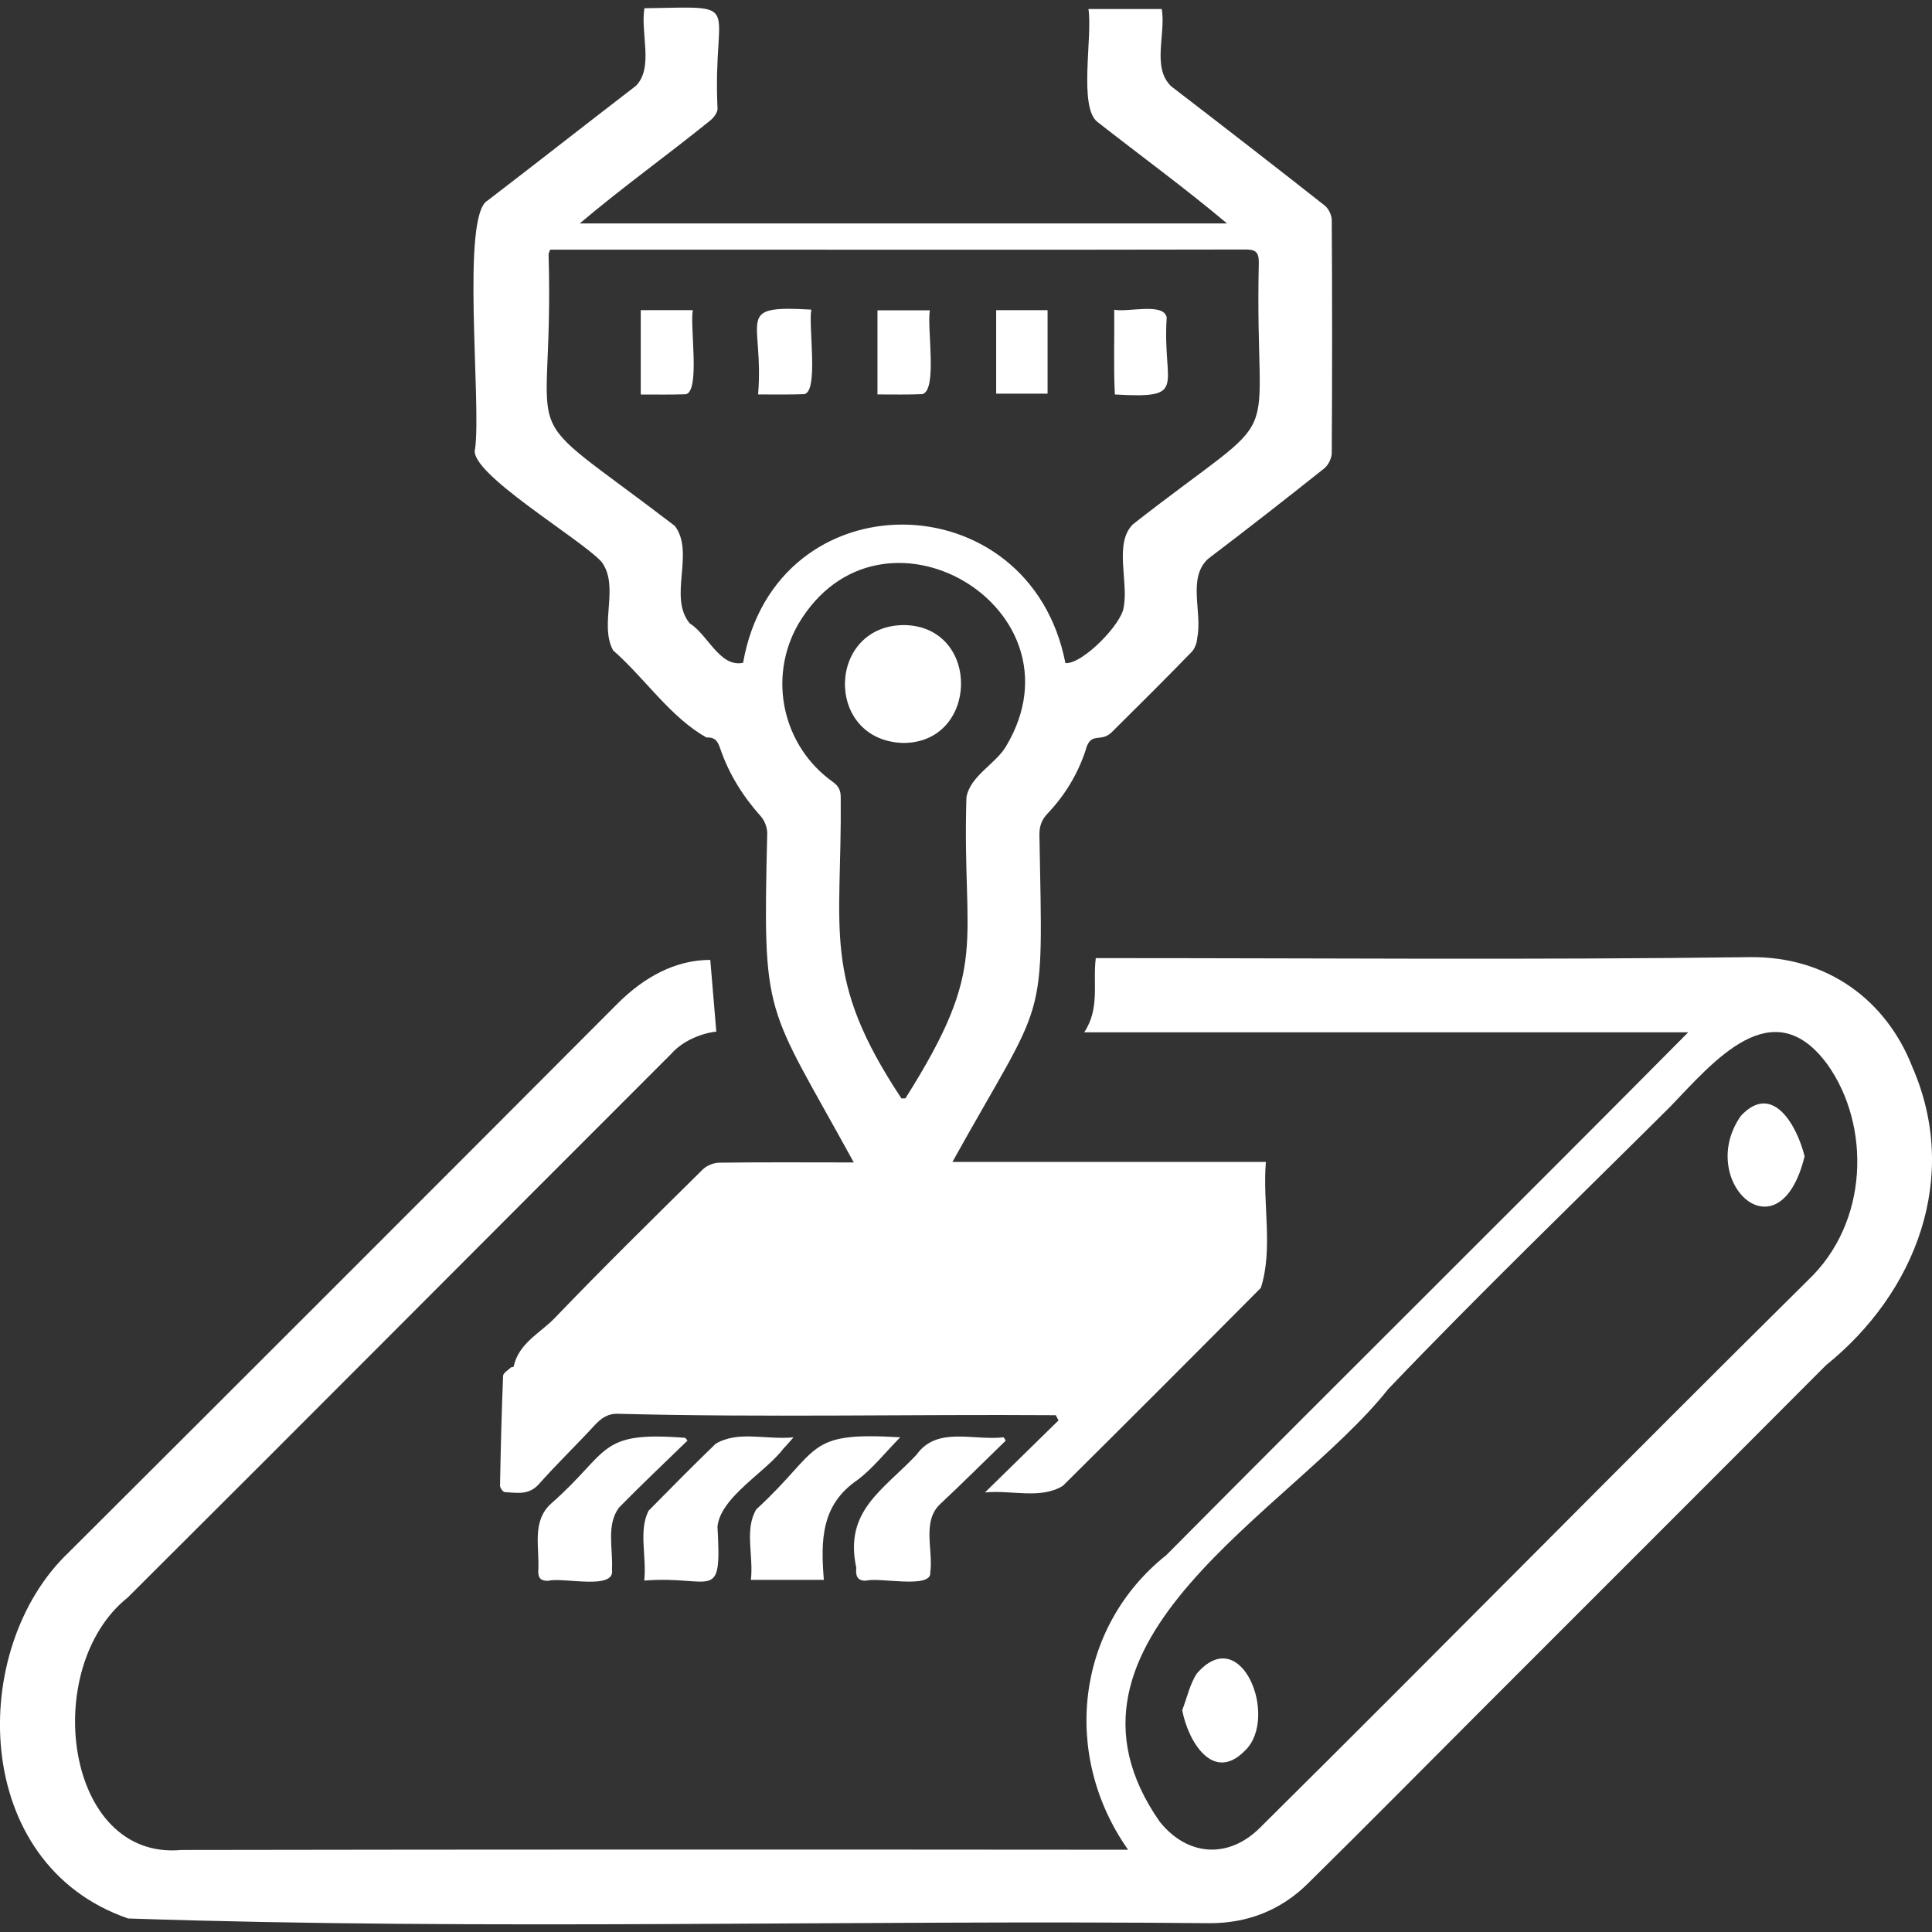
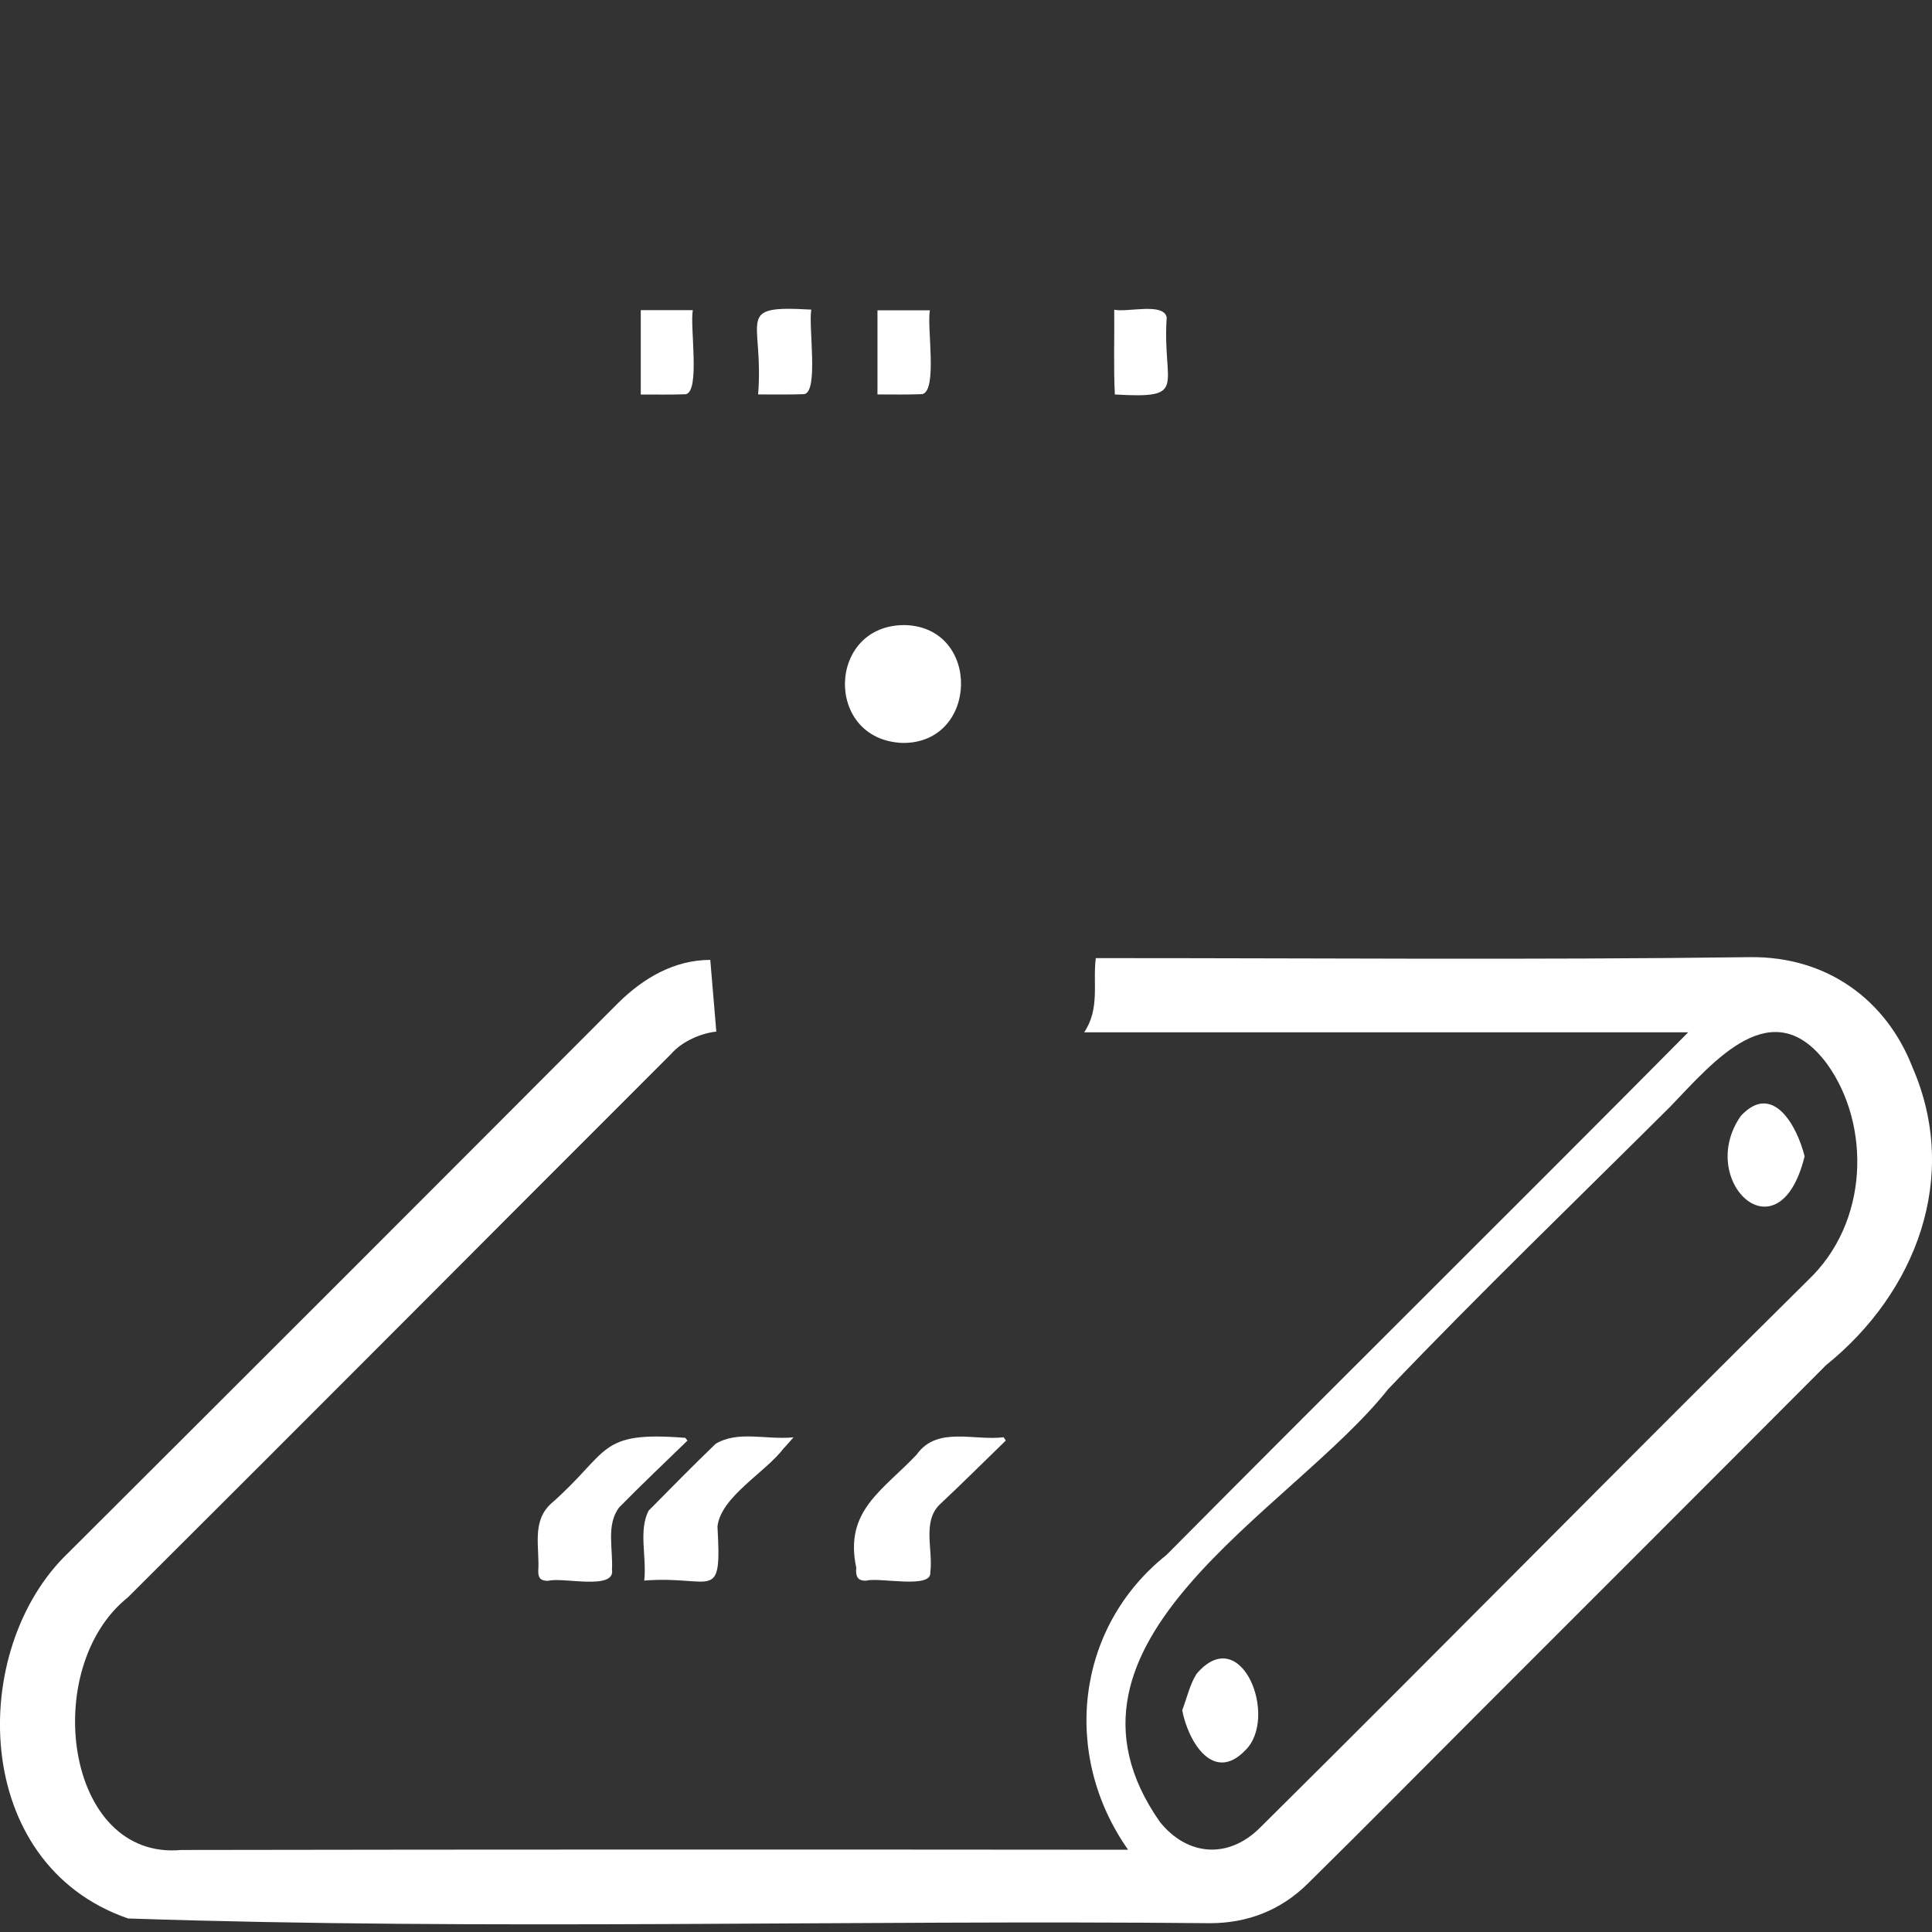
<svg xmlns="http://www.w3.org/2000/svg" id="br_elektronikbranche" viewBox="0 0 500 500">
  <rect x="0" y="0" width="500" height="500" fill="#333333" stroke="none" />
  <defs>
    <style>
      .cls-1 {
        fill: #fff;
      }
    </style>
  </defs>
-   <path class="cls-1" d="m122.91,116.28c-1.51,6.17,27.09,22.99,32.72,29.06,4.83,6.31-.64,16.22,3.04,22.97,8.14,7.11,14.87,17.4,24.19,22.56,2.3-.14,2.93,1.1,3.55,2.9,2.25,6.57,5.86,12.32,10.49,17.5.97,1.08,1.64,2.85,1.66,4.31-1.16,49.03-.55,43.35,22.4,85.26-11.75,0-23.14-.09-34.84.06-1.44.02-3.23.75-4.25,1.76-12.85,12.7-25.75,25.36-38.26,38.4-3.79,3.95-9.4,6.54-10.69,12.65-.02.11-.55.04-.71.2-.72.69-1.98,1.41-2.01,2.16-.39,9.47-.62,18.94-.79,28.42-.01.58.77,1.65,1.23,1.67,3.08.15,6.18.88,8.79-2.04,4.65-5.23,9.7-10.1,14.45-15.25,1.76-1.9,3.53-3.14,6.28-2.98,37.67.98,75.39.1,113.08.36.23.45.46.9.7,1.35-6.28,6.15-12.56,12.3-19.04,18.65,6.77-.71,14.39,1.85,20.17-1.72,17.15-17.01,34.22-34.09,51.23-51.23,3.26-10.12.4-21.83,1.31-32.6h-81.12c24.58-44.21,23.43-33.77,22.51-84.72-.01-2.21.6-3.85,2.13-5.46,4.42-4.66,7.71-10.06,9.76-16.15,1.3-5.26,3.77-2.09,6.68-4.73,6.98-6.92,13.95-13.84,20.8-20.89.87-.9,1.43-2.46,1.48-3.74,1.37-6.58-2.62-15.44,2.82-20.4,10.11-7.67,20.11-15.48,30.03-23.38,1.07-.85,1.95-2.64,1.96-4,.12-20.07.12-40.14,0-60.22,0-1.3-.81-3.02-1.82-3.82-13.19-10.38-26.45-20.66-39.76-30.88-5.04-4.9-1.31-13.42-2.42-19.98h-18.97c1.1,7.16-2.59,25.34,2.31,29.21,11.23,8.8,22.62,17.09,33.55,26.28h-167.5c10.99-9.32,22.5-17.53,33.68-26.57.93-.73,1.95-2.04,1.97-3.1-1.35-28.24,7.59-26.4-18.93-26.02-1.04,6.58,2.44,15.35-2.18,20.07-12.82,9.85-25.52,19.84-38.36,29.67-7.02,3.75-1.57,52.57-3.29,64.4Zm137.56,76.68c-2.68,4.75-9.37,7.73-10.36,13.4-1.17,38.79,6.24,43.04-15.79,77.89-.34.01-.68.02-1.02.03-20.77-31.31-15.39-43.03-15.72-77.92.01-1.84-.57-2.95-2.07-4.02-13.01-9.3-16.85-26.91-8.96-40.74,21.18-36.06,75.05-4.39,53.93,31.35Zm-118.51-127.15c0-.28.19-.55.43-1.19,59.94-.05,119.9.09,179.84-.05,2.6-.02,3.58.57,3.55,3.39-1.21,51.79,8.76,35.38-32.6,67.74-4.94,4.99-1.06,14.83-2.38,21.46-.44,4.29-10.65,14.78-15.07,14.46-9.25-47.44-74.98-48.15-83.42-.08-6.05,1.26-9.13-7.35-13.78-10.18-5.7-6.82,1.37-18.24-3.88-25.25-43.46-33.28-31.1-16.65-32.68-70.3Z" />
  <path class="cls-1" d="m494.93,276.17c-6.69-17.19-21.89-28.73-42.14-28.46-56.39.75-112.8.23-169.2.25-.83,6.54,1.14,12.98-3,19.2h156.32c-44.89,45.28-90.14,90.03-135.05,135.28-23.61,18.82-27.14,51.84-9.91,76.27-81.68-.07-163.32-.08-245,.06-30.19,2.82-36.64-47.19-13.89-65.34,46.98-46.77,93.71-93.8,140.61-140.65,2.97-3.44,8.01-5.42,11.71-5.8-.54-6.48-1.05-12.48-1.56-18.56-9.29,0-17.31,4.71-23.77,11.08-47.39,47.53-94.85,94.98-142.38,142.37-25.92,24.73-25.42,80.55,15.49,94.63,93.15,3.12,186.7.32,279.99,1.22,9.76,0,18.34-3.38,25.25-10.19,15.68-15.44,31.13-31.11,46.69-46.67,29.16-29.18,58.36-58.32,87.47-87.54,23.36-18.82,34.76-48.75,22.37-77.14Zm-27.12,55.25c-47.49,46.97-94.3,94.61-141.75,141.62-8.13,8.08-18.71,7.39-25.89-1.54-32.83-46.92,33.91-80.19,59.12-112.03,23.76-24.87,48.54-48.75,72.92-73.02,11.31-11.74,26.58-30.37,40.78-10.9,11.13,15.69,10.79,40.84-5.18,55.86Z" />
  <path class="cls-1" d="m260.29,372.82c-.18-.29-.37-.57-.55-.86-7.67.97-17.22-2.94-22.5,4.47-8.73,9.29-18.81,14.51-15.64,29.28-.19,2.04.19,3.49,2.6,3.36,3.34-.93,17,2.24,16.56-2.14.78-5.75-2.14-13.02,2.4-17.53,5.8-5.43,11.43-11.04,17.13-16.58Z" />
  <path class="cls-1" d="m202.89,374.74c.72-.72,1.37-1.52,2.47-2.76-7.25.69-14.24-1.8-20.14,1.66-5.89,5.68-11.62,11.51-17.37,17.33-2.64,5.23-.45,11.86-1.12,18.08,17.8-1.4,20.1,6.15,18.95-13.99.88-7.75,12.47-14,17.21-20.33Z" />
-   <path class="cls-1" d="m222,382.96c3.89-2.97,7-6.94,10.98-10.99-24.93-1.5-20.22,3.01-37.25,18.65-3.12,5.18-.67,12.02-1.4,18.24h18.88c-.83-10.38-.69-19.49,8.79-25.9Z" />
  <path class="cls-1" d="m160.24,390.11c5.78-5.87,11.76-11.55,17.68-17.29-.19-.24-.38-.47-.57-.71-22.8-1.78-19.28,3.44-34.67,16.97-5.22,4.66-2.96,11.51-3.38,17.55-.03,1.87.75,2.51,2.56,2.49,3.68-1.05,17.47,2.59,16.52-2.92.3-5.23-1.56-11.66,1.87-16.09Z" />
  <path class="cls-1" d="m177.5,102.03c3.74-.83,1.01-17.5,1.8-21.76h-13.47v21.83c4.13,0,7.91.07,11.68-.07Z" />
  <path class="cls-1" d="m238.7,102c3.98-.99,1.14-17.32,1.95-21.69h-13.56v21.77c4.08,0,7.85.09,11.62-.08Z" />
-   <path class="cls-1" d="m271.11,80.27h-13.3v21.61h13.3v-21.61Z" />
  <path class="cls-1" d="m208.09,102.01c3.84-.52,1.09-17.52,1.87-21.88-20.24-1.17-12.18,2.13-13.76,21.95,4.35,0,8.12.07,11.89-.07Z" />
  <path class="cls-1" d="m288.52,102.09c19.29,1.14,12.24-1.99,13.42-19.93-.75-3.94-10.09-1.27-13.58-2,.08,7.78-.2,14.46.16,21.93Z" />
  <path class="cls-1" d="m234.2,161.77c-20.18-.14-20.97,29.61-.72,30.5,19.83.31,20.55-29.98.72-30.5Z" />
  <path class="cls-1" d="m309.68,433.18c-1.74,2.71-2.45,6.09-3.72,9.43,1.52,8.08,8.01,18.93,16.27,10.42,8.8-8.42-.95-33.46-12.55-19.85Z" />
  <path class="cls-1" d="m450.54,288.78c-11.74,16.75,9.86,37.46,16.49,10.48-1.93-7.83-8.23-19.35-16.49-10.48Z" />
</svg>